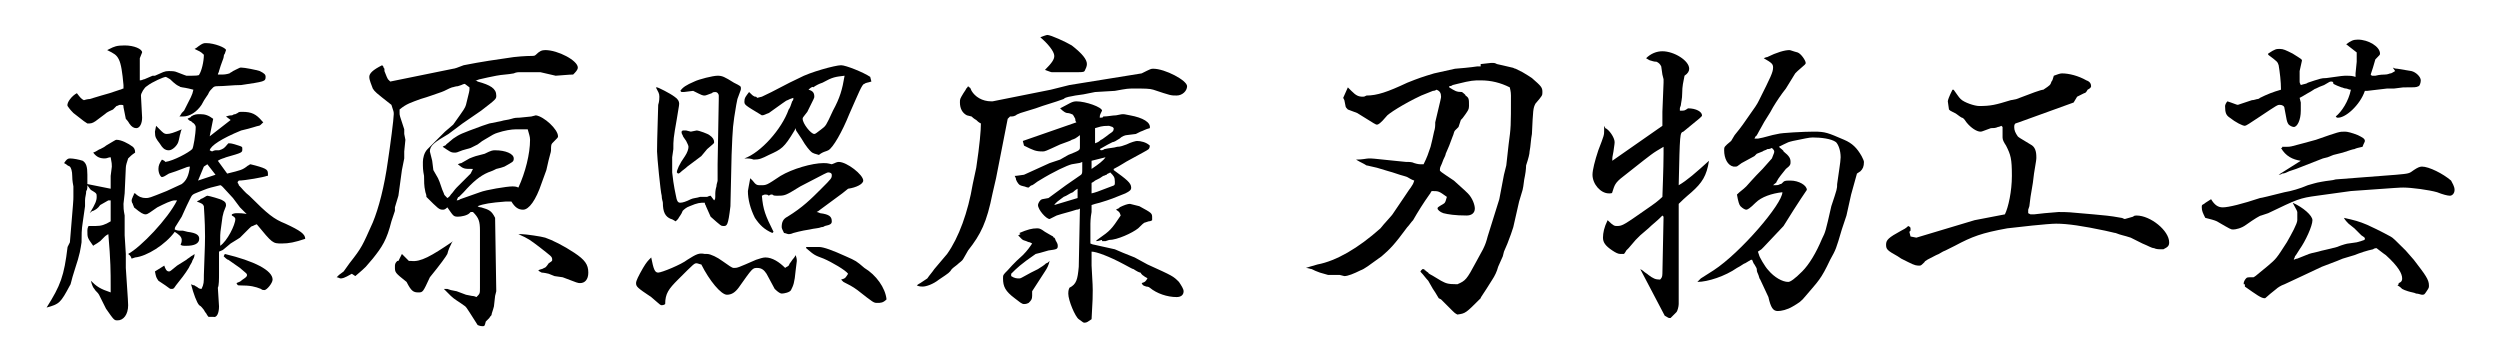
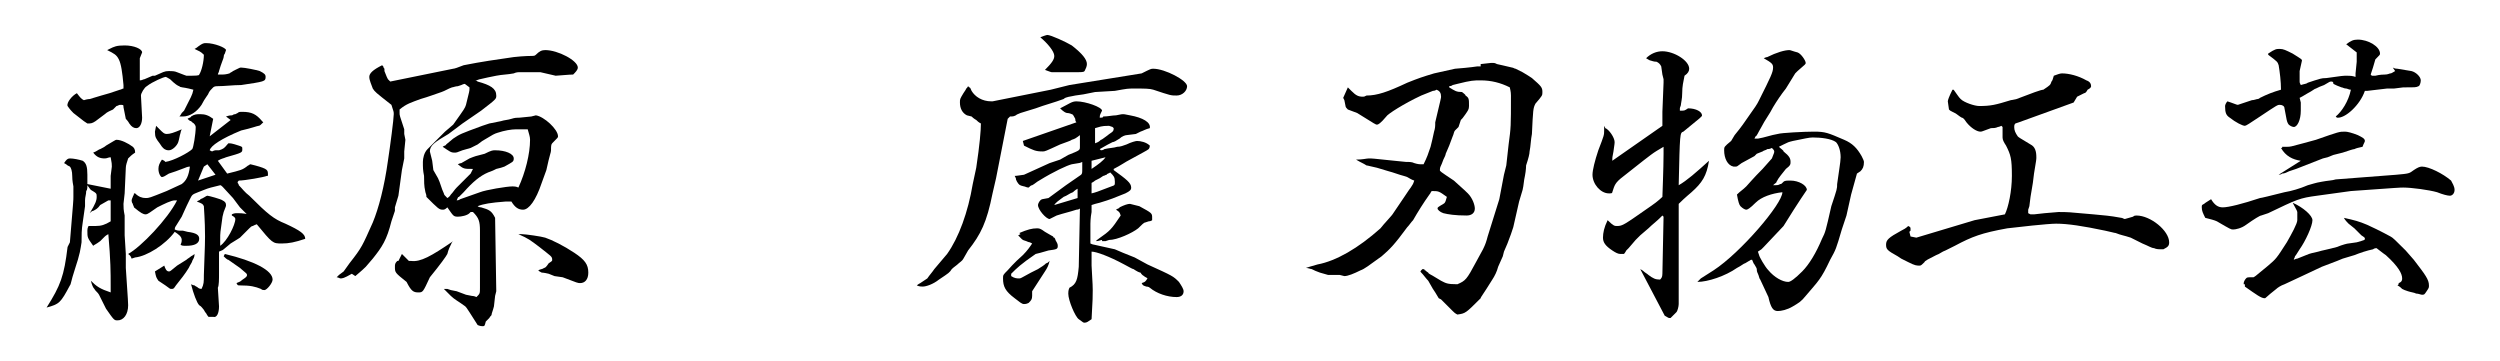
<svg xmlns="http://www.w3.org/2000/svg" version="1.1" id="レイヤー_1" x="0px" y="0px" viewBox="0 0 214.6 31" style="enable-background:new 0 0 214.6 31;" xml:space="preserve">
  <g>
    <path d="M7.1,19.1c-0.1,0.6-0.1,1.1-0.1,1.7c-0.1,0.6-0.1,0.9-0.6,2.4c-0.3,0.9-0.3,1.2-0.4,1.3c-0.8,1.5-0.9,1.6-2,1.9   c1.2-1.9,1.5-2.7,1.8-5.2L6,20.8c0.3-3.6,0.3-3.6,0.3-3.9c0-0.3,0-0.6,0-0.9c-0.1-0.5-0.1-0.8-0.1-0.9c0-0.4-0.1-0.7-0.2-0.8   l-0.2-0.1c0,0-0.1-0.1-0.3-0.2c0.2-0.3,0.3-0.4,0.5-0.4c0.3,0,0.8,0.1,1.1,0.2C7.4,14,7.5,14.3,7.5,15v0.8l2,0.4l0-0.4l0-0.7   c0.1-0.8,0.1-0.8,0.1-0.8c0-0.2,0-0.3-0.1-0.8c-0.2,0-0.3,0.1-0.5,0.1c-0.4,0-0.7-0.1-1-0.5c0.3-0.1,0.5-0.3,0.6-0.3   c0.2-0.1,0.4-0.2,0.5-0.3c0.7-0.4,0.8-0.5,0.9-0.5c0.4,0,1,0.3,1.4,0.6c0.1,0.1,0.2,0.2,0.2,0.5c-0.3,0.2-0.4,0.3-0.6,0.5   c-0.1,0.3-0.2,0.6-0.2,0.8l-0.1,2.2l-0.1,0.9c0,0.3,0,0.5,0.1,1l0,0.1c0,0.2,0,0.3,0,0.4l0,1.2l0.1,1.6V23C11,26,11,26,11,26.2   c0,0.8-0.4,1.3-0.9,1.3c-0.3,0-0.3,0-1-1l-0.6-1.2c-0.1-0.2-0.3-0.3-0.4-0.5c-0.1-0.1-0.2-0.3-0.3-0.7c0.5,0.5,0.8,0.7,1.7,1   c0-0.3,0-0.5,0-0.6c0-1.1,0-2.1-0.2-4.4c-0.2,0.1-0.3,0.2-0.3,0.2c-0.1,0.1-0.3,0.3-0.4,0.4c-0.4,0.3-0.5,0.3-0.6,0.4   c-0.5-0.7-0.5-0.7-0.5-1.3c0-0.1,0-0.2,0.1-0.4c0.2,0,0.4,0,0.6,0c0.5,0,0.8-0.1,1.3-0.4v-1.8c-0.1,0-0.1,0-0.2,0l-0.7,0.4   C8.4,17.9,8.2,18,8,18.1c-0.1,0-0.2,0.1-0.3,0.2c0.5-0.8,0.6-1.1,0.6-1.4c0-0.3,0-0.3-0.5-0.6c0,0-0.1-0.1-0.3-0.4   c0,0.2,0,0.4-0.1,0.5c0,0.3-0.1,0.5-0.1,0.8v0.5L7.1,19.1z M6.3,9.7C6.2,9.6,6,9.4,5.8,9.1C5.7,8.8,6.2,8.2,6.6,8   C6.9,8.4,7,8.5,7.2,8.6c0.3-0.1,0.5-0.1,0.5-0.1l1-0.3L9.4,8l0.3-0.1l0.6-0.2c0.1,0,0.2-0.1,0.3-0.1l0-0.3   c-0.1-1.1-0.2-1.8-0.4-2.2c-0.2-0.4-0.4-0.5-1-0.8l0.2-0.1C9.8,4,10,3.9,10.7,3.9c0.8,0,1.5,0.3,1.5,0.6c0,0,0,0-0.2,0.5V5   c0,0.1,0,0.1,0,0.2v0.2v0.8c0,0.1,0,0.4,0,0.7c0.2,0,0.3-0.1,0.4-0.1l0.7-0.3l0.2,0c0.7-0.3,0.8-0.4,1.2-0.4c0.2,0,0.5,0,0.7,0.1   C15.7,6.4,16,6.5,16,6.5c0.8,0,1.1,0,1.1-0.1c0.2-0.3,0.4-1.1,0.4-1.7c-0.3-0.3-0.4-0.3-0.8-0.5V4.2C16.9,4.1,17,4,17,4   c0.4-0.3,0.5-0.3,0.7-0.3c0.7,0,1.7,0.4,1.7,0.6c0,0,0,0-0.1,0.3c0,0-0.1,0.1-0.1,0.3c0,0.1-0.2,0.5-0.4,1.2c0,0.1-0.1,0.2-0.1,0.3   l0.4,0c0.3,0,0.6-0.1,0.6-0.1c0.1-0.1,0.2-0.1,0.3-0.2L20.2,6c0.4-0.2,0.4-0.2,0.5-0.2C21,5.8,22,6,22.3,6.1   c0.4,0.2,0.5,0.3,0.5,0.5c0,0.4-0.1,0.4-2.1,0.7c-0.7,0-1.4,0.1-2.1,0.1c0,0-0.2,0-0.3,0.1C18.1,7.7,18,7.8,17.9,8   c0,0.1-0.3,0.4-0.6,1c-0.4,0.6-1,1-1.6,1h-0.3c0.1-0.1,0.2-0.3,0.2-0.3l0.2-0.2c0.6-1.2,0.7-1.3,0.8-1.8l-0.4-0.1   c-0.4-0.1-0.8-0.1-0.8-0.2c-0.1,0-0.4-0.2-0.8-0.6c-0.2-0.1-0.3-0.2-0.4-0.2c-0.1,0-1.1,0.4-1.6,0.8c-0.2,0.1-0.5,0.6-0.5,0.8   l0.1,1.9c0,0.5-0.2,0.9-0.5,0.9c-0.2,0-0.4-0.1-0.6-0.4c-0.1-0.2-0.3-0.4-0.3-0.4l-0.2-1C10.6,9,10.6,9,10.3,9   C10.2,9,10.1,9.1,10,9.1C9.9,9.2,9.8,9.3,9.7,9.4C9.5,9.5,9.2,9.6,9,9.8l-0.8,0.6c-0.3,0.2-0.4,0.2-0.7,0.2l-0.3-0.2L6.3,9.7z    M11,21.8c1.1-0.6,3.4-3,4.2-4.6H15c-0.3,0-0.9,0.3-1.5,0.6c-0.6,0.4-0.8,0.6-1,0.6c-0.2,0-0.4-0.1-1-0.6c0-0.1-0.1-0.2-0.1-0.3   c-0.1-0.1-0.1-0.3-0.1-0.3c0,0,0-0.1,0.1-0.3c0-0.1,0.1-0.1,0.1-0.3h0.1c0.3,0.3,0.6,0.4,0.9,0.4c0.3,0,0.3,0,1.8-0.6l1.3-0.6   c0.4-0.3,0.6-0.7,0.7-1.5c-0.2,0-0.4,0.1-0.4,0.1l-0.8,0.3c-0.3,0.1-0.6,0.2-0.6,0.2c-0.3,0.2-0.5,0.3-0.6,0.3   c-0.1,0-0.3-0.3-0.3-0.7c0-0.3,0.1-0.5,0.3-0.8l0.2,0.1l0,0l0.1,0.1c0.7-0.1,2-0.8,2.3-1.1c0.1-0.1,0.3-1.3,0.3-1.9   c0-0.1-0.1-0.3-0.3-0.4l-0.1-0.1c-0.1,0-0.2-0.1-0.3-0.2c0.1-0.1,0.3-0.1,0.3-0.2c0.3-0.2,0.5-0.2,0.8-0.2c0.4,0,0.7,0.1,1.1,0.4   L18,11.7l1.8-1.4L19.4,10V10c0.3-0.1,0.4-0.1,0.5-0.1c0.1,0,0.1-0.1,0.3-0.1l0.2-0.1c0.1-0.1,0.2-0.1,0.4-0.1   c0.8,0,1.2,0.2,1.7,0.8l0.1,0.1c-0.2,0.2-0.3,0.3-0.4,0.3c-0.1,0-0.6,0.2-1.5,0.4c-1.7,0.7-2.6,1.3-2.7,1.7l0.2,0.1   c0.2-0.1,0.3-0.1,0.3-0.1l0.3,0c0.3-0.1,0.4-0.1,0.8-0.6c0.2,0,0.3,0,0.9,0.2c0.3,0.1,0.3,0.1,0.3,0.3c0,0.3,0,0.3-1.4,0.7   c-0.2,0.1-0.4,0.1-0.7,0.3l0.8,1.1c1.2-0.3,1.3-0.3,1.8-0.7c0.1,0,0.1-0.1,0.2-0.1l0.4,0.1c1.1,0.3,1.1,0.4,1.1,0.8   c0,0.1,0,0.1-0.1,0.1c-0.2,0.1-1.9,0.4-2.4,0.4c-0.1,0.1-0.1,0.1-0.1,0.2c0,0,0.1,0.1,0.1,0.2c0.3,0.3,0.5,0.6,0.9,0.9   c1.6,1.6,2.1,2,3.1,2.4c1.3,0.6,1.7,0.9,1.7,1.3c-0.9,0.3-1.4,0.4-2,0.4c-0.8,0-0.8,0-2.2-1.7l-1.4-1.4l-0.6-0.8   c-1-1.1-1-1.1-1.1-1.1c0,0,0,0-0.8,0.2c-0.4,0.1-0.8,0.3-1.1,0.4c-0.5,0.2-0.5,0.2-0.7,0.6c-0.4,0.8-0.6,1.3-0.7,1.5   c-0.2,0.3-0.3,0.5-0.5,0.8c0,0-0.1,0.1-0.1,0.3c0.2,0.1,0.4,0.1,0.4,0.1h0.3l0.4,0.1c0.8,0.1,1,0.3,1,0.6c0,0.4-0.4,0.6-1.1,0.6   c-0.3,0-0.4,0-0.5-0.1c0.1-0.2,0.1-0.3,0.1-0.4c0-0.3-0.3-0.5-0.6-0.7c-0.8,1.1-2.4,2.1-3.4,2.2l-0.3,0.1   C11.2,21.9,11.1,21.9,11,21.8L11,21.8z M13.4,10.8c0.1,0.1,0.2,0.2,0.3,0.3c0.3,0.3,0.4,0.4,0.6,0.4c0.3,0,0.6-0.1,1.3-0.4   c-0.1,0.2-0.1,0.3-0.1,0.3c-0.1,0.3-0.1,0.5-0.2,0.8c-0.1,0.3-0.5,0.7-0.8,0.7c-0.1,0-0.3,0-0.5-0.2c-0.1-0.1-0.1-0.1-0.3-0.4   c-0.3-0.4-0.4-0.5-0.4-1L13.4,10.8z M16,22.3c0.1-0.1,0.3-0.2,0.4-0.3c0,0,0.2-0.1,0.3-0.2c0,0.3-0.1,0.4-0.2,0.6   c0,0.1-0.1,0.2-0.2,0.4L16.2,23c-0.3,0.5-0.7,1-1.1,1.5c-0.2,0.3-0.2,0.3-0.4,0.3c-0.1,0-0.1,0-0.5-0.3l-0.6-0.4   c-0.2-0.3-0.2-0.3-0.3-0.8l0.8-0.5c0.1,0.3,0.2,0.5,0.4,0.5c0.1,0,0.1,0,0.7-0.5L16,22.3z M17.9,27.2c-0.1-0.1-0.2-0.3-0.2-0.3   c-0.1-0.1-0.2-0.3-0.2-0.3c-0.1-0.1-0.2-0.3-0.4-0.4c-0.2-0.2-0.5-1-0.7-1.8v0l0,0c0.2,0.1,0.3,0.1,0.3,0.1   c0.1,0.1,0.2,0.1,0.3,0.2c0,0,0.1,0.1,0.3,0.1c0.2-0.4,0.2-0.6,0.2-1.2c0.1-2.8,0.1-2.8,0.1-3.3c0-1.4-0.1-2.4-0.1-2.6   c-0.1-0.2-0.1-0.2-0.6-0.4c0.1-0.1,0.3-0.1,0.3-0.2c0.3-0.1,0.5-0.3,0.6-0.3c0.1,0,1.2,0.3,1.3,0.4c0.2,0.1,0.3,0.2,0.3,0.4   c0,0.1,0,0.1-0.2,0.6l-0.1,0.4c-0.2,1.4-0.2,1.4-0.2,1.9v0.6c0.6-0.4,1.3-1.8,1.3-2.3c0-0.1-0.1-0.2-0.3-0.3v-0.1   c0.2-0.1,0.3-0.1,0.5-0.1c0.9,0,1.4,0.2,1.8,0.8c-0.1,0.1-0.2,0.2-0.3,0.2l-0.2,0.1c-0.1,0-0.2,0.1-0.3,0.2   c-0.5,0.5-0.7,0.7-0.8,0.8c0,0-0.3,0.2-0.8,0.5l-0.6,0.5c-0.1,0.1-0.2,0.1-0.4,0.2v0.3c0,0,0,0.1,0,0.2l0,0.1v0.1c0,0,0,0.2,0,0.4   v0v0.7c0,0.6,0,1.1-0.1,1.3v0c0.1,1.5,0.1,1.5,0.1,1.6c0,0.6-0.2,1-0.5,0.9H17.9z M18.5,15L18.5,15l-0.7-0.9l-0.3,0.2L17,15.5   L18.5,15z M19.3,21.8c2.5,0.6,4.1,1.4,4.1,2.2c0,0.3-0.5,0.9-0.7,0.9c-0.1,0-0.2,0-0.3-0.1c-0.5-0.2-0.9-0.3-1.8-0.3   c-0.2,0-0.2,0-0.3-0.2c0.2-0.1,0.3-0.1,0.4-0.2c0.1-0.1,0.3-0.2,0.4-0.3c0.1-0.1,0.1-0.1,0.1-0.2c0-0.1,0-0.1-0.6-0.6l-1-0.7   c-0.1,0-0.3-0.2-0.4-0.3L19.3,21.8z" />
    <path d="M30.2,23.5c-0.7,0.4-0.8,0.4-1,0.4c0,0-0.2-0.1-0.3-0.1c0.1-0.1,0.2-0.2,0.2-0.2l0.4-0.3l0.5-0.7c1.1-1.4,1.1-1.5,2-3.5   c0.5-1.2,1-3.1,1.3-5.3c0.2-1.3,0.5-3.6,0.5-4c0-0.2,0-0.2-0.2-0.8c-1.4-1.1-1.4-1.1-1.6-1.4c-0.1-0.3-0.3-0.7-0.3-1   c0-0.3,0.3-0.6,1.1-1c0.1,0.1,0.1,0.1,0.1,0.1C32.9,5.8,33,5.9,33,5.9l0,0.2l0.2,0.5l0.1,0.2c0,0,0.1,0.1,0.2,0.2l5.4-1.1   c0.1,0,0.4-0.1,0.9-0.3c1.5-0.3,2.9-0.5,4.3-0.7c0.9-0.1,1.5-0.1,1.6-0.1c0.1,0,0.2,0,0.3-0.1c0.3-0.3,0.5-0.4,0.8-0.4   c1.1,0,2.8,0.9,2.8,1.5c0,0.2-0.2,0.4-0.4,0.6C49,6.4,49,6.4,47.7,6.5l-1.3-0.3l-0.9,0l-1,0c0,0-0.2,0-0.4,0.1   c-0.5,0.1-1,0.1-1.5,0.2c-0.5,0.1-1,0.2-1.4,0.3c-0.1,0-0.2,0.1-0.4,0.1C40.9,6.9,41,7,41,7c1.1,0.3,1.6,0.6,1.6,1.2   c0,0.3,0,0.3-1.3,1.3l-1.6,1.1l-1.2,0.9c-1.2,0.7-1.6,1-1.6,1.5l0.2,0.8l0.1,0.8l0.4,0.7c0.2,0.4,0.3,0.9,0.5,1.3   c0,0.1,0.1,0.2,0.3,0.4c0.2-0.1,0.3-0.3,0.3-0.3c0.2-0.2,0.3-0.4,0.5-0.6l1.2-1.2c0,0,0.1-0.2,0.2-0.4c-0.8,0-0.8,0-1.3-0.4   c0.2-0.1,0.3-0.1,0.3-0.1l0.7-0.4c0.5-0.2,0.5-0.2,1.3-0.4c0.6-0.3,0.7-0.3,0.9-0.3c0.9,0,1.6,0.3,1.6,0.7c0,0.3-0.1,0.3-0.8,0.7   l-0.3,0.1l-0.4,0.1l-0.2,0.1c0,0-0.2,0.1-0.5,0.2c-0.7,0.3-1.3,0.8-2.1,1.7l-0.4,0.4c-0.1,0-0.1,0.1-0.2,0.3c0.2,0,0.3-0.1,0.3-0.1   l1.7-0.6c0.5-0.2,2.3-0.5,2.8-0.5c0.1,0,0.3,0,0.5,0.1c0.6-1.3,1-2.9,1-4.1c0-0.3-0.1-0.5-0.2-0.9h-0.8h-0.2c-0.4,0-1,0.1-1.6,0.3   c-0.3,0.1-0.3,0.1-1.3,0.7L41,12.4l-0.6,0.3l-0.7,0.2c-0.5,0.2-0.5,0.2-0.7,0.2c-0.3,0-0.4-0.1-1-0.5c0.1-0.1,0.3-0.1,0.3-0.2   l0.6-0.5c0.6-0.4,0.6-0.4,2.5-1.1l0.6-0.2l1-0.2c0.3-0.1,0.6-0.1,0.9-0.2c0.3-0.1,0.5-0.1,0.7-0.1l1-0.1l0.4-0.1   c0.7,0.1,1.9,1.2,1.9,1.8c0,0.1,0,0.1-0.5,0.6c-0.1,0.1-0.1,0.3-0.1,0.6c0,0.2-0.1,0.3-0.4,1.7l-0.4,1.1c-0.5,1.5-1.1,2.3-1.6,2.3   c-0.4,0-0.7-0.2-1-0.7l-0.5,0c-1.3,0.1-1.9,0.2-2.4,0.4c0.1,0.1,0.3,0.1,0.3,0.1c0.7,0.2,0.9,0.3,1.2,0.9l0.1,6.3l-0.1,0.4   l-0.1,0.9c-0.1,0.4-0.2,0.6-0.2,0.7c0,0.1-0.1,0.1-0.2,0.3c-0.1,0.1-0.2,0.2-0.3,0.3C41.6,28,41.6,28,41.4,28   c-0.2,0-0.4-0.1-0.4-0.1c0,0,0,0-0.7-1.1c-0.2-0.3-0.3-0.5-0.5-0.6c-0.4-0.3-0.8-0.5-1.1-0.8c-0.1-0.1-0.3-0.3-0.6-0.6h0.1h0.2   l0.3,0.1l0.5,0.1l0.8,0.3l0.5,0.1c0,0,0.2,0,0.4,0.1c0.3-0.3,0.3-0.3,0.3-0.8l0-4.9c0-0.8-0.1-1.1-0.6-1.6c-0.1,0-0.2,0-0.2,0   c0,0-0.1,0.1-0.1,0.1c-0.2,0.2-0.7,0.3-1,0.3c-0.4,0-0.4-0.1-0.9-0.8c-0.2,0.2-0.3,0.2-0.4,0.2c-0.3,0-0.4-0.1-1.4-1.1l0-0.1   c0-0.1-0.1-0.3-0.1-0.4c-0.1-0.4-0.1-0.9-0.1-1.3c-0.1-0.5-0.1-0.7-0.1-1.2c0-0.3,0.1-0.8,0.4-1.1c0.1-0.1,0.1-0.1,1-1l0.5-0.5   l0.7-0.6C39.9,9.3,39.9,9.3,40,9c0.3-1.2,0.3-1.2,0.3-1.4V7.5l-0.4-0.3c-0.1,0-0.3,0.1-0.3,0.1l-0.3,0.1c-0.2,0-0.4,0.1-0.5,0.1   c-0.3,0.1-0.6,0.3-0.9,0.4c-0.6,0.2-1.1,0.4-1.8,0.6c-0.8,0.3-1.2,0.4-1.8,0.9v0.3c0,0.2,0,0.2,0.4,1.4l0,0.4l0.1,0.5l-0.1,1l0,0.6   l-0.2,1l-0.3,2.2l-0.3,1l0,0.3l-0.3,0.9c-0.4,1.6-0.8,2.2-1.6,3.2l-0.6,0.7c-0.4,0.4-0.8,0.7-0.9,0.8L30.2,23.5z M38.8,20.8   c-0.2,0.4-0.3,0.6-0.4,1c-0.1,0.2-0.6,0.9-1.5,2c-0.6,1.3-0.6,1.3-1,1.3c-0.4,0-0.6-0.1-1-0.9c-1-0.8-1-0.8-1-1.3   c0-0.2,0-0.3,0.2-0.5l0.1,0l0.3-0.6l0.6,0.6h0.2c0.8,0.1,1.7-0.4,3.6-1.7L38.8,20.8z M47.1,23.5c-0.4-0.1-0.6-0.1-0.6-0.1   c-0.2-0.1-0.2-0.1-0.3-0.2c0.2-0.1,0.4-0.1,0.5-0.2c0.1,0,0.2-0.1,0.4-0.4c0.3-0.2,0.3-0.2,0.3-0.3c0-0.3-0.1-0.3-1.1-1.1   c-0.8-0.6-0.9-0.7-1.8-1.1c0.2,0,0.3,0,0.3,0c0.3,0,1.7,0.2,2,0.3c0.6,0.2,1.6,0.7,2.5,1.3c0.9,0.6,1.2,1,1.2,1.7   c0,0.6-0.3,0.9-0.7,0.9c-0.2,0-0.2,0-1.5-0.5l-0.7-0.1L47.1,23.5z" />
-     <path d="M68.3,23.2c-0.1,1.1-0.2,1.3-0.4,1.7c-0.1,0.2-0.6,0.3-0.8,0.3c-0.1,0-0.3-0.1-0.6-0.4c-0.1-0.2-0.1-0.2-0.7-1.3   c-0.2-0.3-0.4-0.5-0.8-0.5c-0.4,0-0.4,0-1.6,1.7c-0.3,0.4-0.6,0.6-1,0.6c-0.5,0-1.5-1.2-2.2-2.6c-0.1,0-0.3-0.1-0.4-0.1   c-0.2,0-0.2,0-1.6,1.4c-0.8,0.8-1.1,1.2-1.1,2.1c-0.1,0.1-0.3,0.1-0.3,0.1c-0.1,0-0.1,0-0.9-0.7c-1.2-0.8-1.3-0.9-1.3-1.2   c0-0.2,0.2-0.6,0.6-1.3c0.3-0.5,0.4-0.6,0.7-0.9c0.2,1,0.3,1.3,0.6,1.3c0.3,0,2-0.7,2.5-1.1c0.8-0.5,1-0.6,1.5-0.5c0,0,0.1,0,0.2,0   h0c0.3,0,0.9,0.3,1.3,0.6c0.6,0.4,0.8,0.6,1,0.6c0.3,0,0.3,0,1.9-0.7c0.3-0.1,0.6-0.2,0.8-0.2c0.6,0,1.2,0.4,1.7,0.9   c0.1-0.1,0.2-0.1,0.3-0.2l0.1-0.2c0.1-0.1,0.2-0.3,0.3-0.4c0,0,0.1-0.1,0.2-0.3c0.1,0.3,0.1,0.4,0.1,0.5L68.3,23.2z M60.6,17.7   c0-0.1-0.1-0.1-0.1-0.3c-0.4,0-0.6,0-1.3,0.3c-0.3,0.1-0.5,0.3-0.6,0.4c-0.1,0.3-0.3,0.5-0.4,0.7c0,0-0.1,0.1-0.2,0.2   c-0.2-0.1-0.3-0.2-0.4-0.2c-0.5-0.2-0.7-0.6-0.7-1.4c0-0.1-0.1-0.3-0.1-0.6c-0.1-0.3-0.4-3.4-0.4-3.8c0-1.1,0.1-3.6,0.1-4   c0.1-0.3,0.1-0.6,0.1-0.7c0-0.3-0.1-0.4-0.3-0.8h0.1c0.1,0,1.1,0.5,1.5,0.8c0.3,0.2,0.4,0.4,0.4,0.6c0,0.2-0.1,0.6-0.2,1.3   c-0.3,1.7-0.3,1.8-0.3,2.6l-0.1,0.7v1v0.3l0.1,0.8l0.1,0.6l0.1,0.5c0.1,0.6,0.2,0.7,0.4,0.7c0.2,0,0.5-0.1,0.9-0.3   c0.2-0.1,0.5-0.1,0.8-0.2l0.6,0c0,0,0.2-0.1,0.3-0.1l0.3,0.4c0.1-0.1,0.1-0.2,0.1-0.3l0-0.3c0,0,0-0.3,0.1-0.6   c0-0.2,0.1-0.4,0.1-0.5v-1.4l0.1-5.6V8.2c0-0.1-0.1-0.3-0.3-0.3c-0.1,0-0.2,0-0.3,0.1c-0.3,0.1-0.5,0.2-0.6,0.2c-0.2,0-0.2,0-1-0.4   l-0.8,0.1c0,0-0.1,0-0.2,0l-0.1-0.1c0.2-0.3,0.5-0.5,1.2-0.8c0.4-0.2,1.6-0.5,2-0.5c0.4,0,0.6,0.1,1.4,0.6c0.6,0.3,0.6,0.3,0.6,0.5   c0,0.1,0,0.1-0.3,0.9L63.2,9c-0.3,1.8-0.3,1.8-0.4,4.3l-0.1,4.4c-0.2,1.7-0.3,1.7-0.6,1.7c-0.2,0-0.2,0-1.1-0.8L60.6,17.7z    M58.1,14.8C58.1,14.8,58.1,14.8,58.1,14.8c0-0.2,0.2-0.7,0.7-1.4c0.2-0.3,0.3-0.6,0.3-0.8c0-0.1-0.1-0.3-0.2-0.5   c-0.2-0.3-0.3-0.4-0.3-0.5c0,0-0.1-0.1-0.1-0.3l0.1-0.1l0.3,0l0.4,0.1l0.5-0.1h0c0.2,0,1,0.3,1.1,0.4c0.3,0.2,0.4,0.4,0.4,0.6   c0,0.1,0,0.1-0.6,0.6l-0.5,0.6L59,14.3c-0.2,0.2-0.4,0.3-0.6,0.5c0,0-0.1,0.1-0.2,0.1L58.1,14.8z M63.9,13.6   c1.4-0.5,3.2-2.5,3.8-4.2c0.1-0.1,0.2-0.4,0.3-0.7c0.1-0.1,0.1-0.2,0.1-0.2c0,0,0-0.1,0-0.1c-0.3,0.1-0.3,0.1-0.5,0.2   c-0.1,0-0.6,0.4-1.6,1.1c-0.3,0.1-0.4,0.2-0.6,0.2h0c-1.5-0.9-1.5-0.9-1.5-1.2c0-0.3,0.1-0.4,0.4-0.8c0.3,0.3,0.3,0.3,0.5,0.4h0.1   l0.1,0.1l0.4-0.1c1.1-0.5,2.1-1.1,3.2-1.6c0.9-0.5,3.1-1.1,3.6-1.1c0.4,0,1.9,0.6,2.5,1l0.1,0.4c-0.3,0.1-0.5,0.1-0.6,0.2   C74,7.2,73.7,8,72.9,9.8c-0.6,1.5-1.4,2.9-1.8,3.1c-0.2,0.1-0.3,0.1-0.5,0.2c0,0-0.2,0.1-0.3,0.2c-0.3-0.1-0.5-0.1-0.7-0.3   c-0.1-0.1-0.4-0.4-0.8-1.1l-0.4-0.6c0,0-0.1-0.1-0.1-0.3L68.3,11l-0.1,0.2c-0.9,1.5-1.1,1.6-2.2,2.1c-0.6,0.3-0.8,0.4-1.3,0.4   C64.4,13.6,64.3,13.6,63.9,13.6L63.9,13.6z M66.3,20c-0.7-0.3-1.1-0.7-1.5-1.3c-0.4-0.8-0.6-1.6-0.6-2.3c0-0.1,0.1-0.5,0.2-1.1   l0.2,0.2c0.3,0.4,0.4,0.4,0.7,0.4c0.5,0,0.5,0,1.7-0.8c1-0.6,2.7-1.1,3.7-1.1c0.2,0,0.3,0,0.7,0.1c0.3-0.1,0.4-0.2,0.6-0.2   c0.7,0,2.1,1.1,2.1,1.6c0,0.3-0.6,0.6-1.3,0.7l-0.5,0.4l-1.9,1.4c0,0-0.1,0.1-0.3,0.2c0.1,0,0.3,0.1,0.3,0.1c0.8,0.1,1,0.3,1,0.7   c0,0.2-0.1,0.3-0.6,0.4c0,0-0.1,0.1-0.3,0.1c-0.2,0.1-0.6,0.1-1,0.2c-0.7,0.1-1.4,0.3-1.4,0.3c-0.2,0.1-0.4,0.1-0.4,0.1   c-0.1,0-0.3-0.1-0.4-0.1c-0.1-0.2-0.2-0.4-0.2-0.5c0-0.4,0.1-0.7,0.5-0.9c1.3-0.8,2-1.5,2.9-2.4c0.9-0.9,0.9-0.9,0.9-1.2   c0-0.1-0.1-0.2-0.3-0.2c-0.1,0-0.1,0-2.4,1.2c-1.3,0.8-1.3,0.8-2,0.8c-0.2,0-0.3,0-0.4-0.1l-0.1,0c0,0-0.1,0-0.2,0.1   c-0.1-0.1-0.2-0.1-0.3-0.1c-0.1,0-0.1,0-0.3,0.1c0.1,1.2,0.3,1.7,1,3.1L66.3,20z M69.4,7.7c0.4,0.1,0.5,0.3,0.5,0.6   c0,0.1,0,0.1-0.6,1.3c-0.4,0.5-0.4,0.5-0.4,0.6c0,0.4,0.7,1.3,1,1.3c0.1,0,0.2-0.1,0.6-0.4c0.4-0.3,0.4-0.3,1-1.6   c0.6-1.1,0.8-1.8,1-3c-0.8,0.1-1,0.1-1.9,0.6c-0.3,0.1-0.5,0.2-0.8,0.4C69.8,7.4,69.6,7.5,69.4,7.7L69.4,7.7z M69.2,21.2   c0.3,0,0.4,0,0.6,0c0.1,0,0.3,0,0.4,0h0.1c0.4,0,1.2,0.3,2.3,0.8c0.9,0.4,0.9,0.4,1.6,1c1,0.6,1.8,1.7,1.9,2.7   C75.8,26,75.6,26,75.3,26c-0.3,0-0.3,0-1.7-1.1c-0.4-0.3-0.8-0.5-1.2-0.7L72.2,24c0.4-0.1,0.4-0.2,0.6-0.5c-0.2-0.3-1.4-1-2.1-1.3   c-0.8-0.3-0.8-0.3-1.5-0.9V21.2z" />
    <path d="M82.7,22.2c-0.1,0.2-0.3,0.3-0.4,0.4c-0.2,0.2-0.4,0.3-0.6,0.5c-0.2,0.3-0.2,0.3-1.1,0.9c-0.5,0.4-1.1,0.6-1.4,0.6   c-0.1,0-0.3,0-0.5-0.1c0.1-0.1,0.3-0.2,0.3-0.2c0.3-0.2,0.6-0.4,0.6-0.4c0.2-0.3,0.4-0.5,0.6-0.8l1.1-1.3c1-1.4,1.8-3.6,2.2-6   l0.3-1.4c0.3-2,0.4-3.2,0.4-3.8c-0.2-0.1-0.3-0.2-0.4-0.3c0,0-0.2-0.1-0.4-0.3L83,9.9c-0.4-0.2-0.6-0.6-0.6-1.1   c0-0.3,0-0.3,0.3-0.8l0.2-0.3c0-0.1,0.1-0.1,0.2-0.3c0.1,0.1,0.1,0.1,0.1,0.1c0.1,0,0.1,0.1,0.2,0.3c0.3,0.5,0.9,0.9,1.7,0.9h0.1   l5-1l1.6-0.4l6.2-1c0.8-0.4,0.8-0.4,1-0.4c1,0,2.9,1,2.9,1.5c0,0.4-0.4,0.8-0.9,0.8c-0.5,0-0.5,0-2-0.5c-0.3-0.1-0.8-0.1-1.6-0.1   c-0.6,0-0.6,0-1.7,0.2L94,7.9l-1,0.2l-0.7,0.1c-0.4,0.1-0.8,0.1-1,0.3c-0.8,0.3-1.6,0.5-2.4,0.8l-1.3,0.4c-0.2,0.1-0.3,0.1-0.4,0.2   C87,10,86.9,10,86.8,10h-0.1l-0.2,0.2l-1,5.1l-0.3,1.3c-0.5,2.5-1,3.5-2.1,4.9L82.7,22.2z M88.3,26c-0.2,0.1-0.3,0.1-0.4,0.1   c-0.2,0-0.4-0.2-0.8-0.5c-0.8-0.6-1-1-1-1.7c0-0.3,0-0.3,0.4-0.7c0.1-0.1,0.5-0.6,1.3-1.3c0.4-0.4,0.6-0.7,0.8-1l-0.2-0.1   c-0.1,0-0.3-0.1-0.3-0.1c-0.4-0.1-0.4-0.2-0.7-0.5l0.2-0.1l-0.1-0.1c0.7-0.3,1.1-0.4,1.5-0.4c0.2,0,0.3,0,0.7,0.3   c0.5,0.3,0.7,0.4,0.7,0.4c0,0.1,0.1,0.1,0.1,0.1c0,0,0.1,0.1,0.1,0.2c0.1,0.2,0.2,0.3,0.2,0.5c0,0.3-0.1,0.3-0.8,0.4l-0.7,0.2   l-0.4,0.1c-1.3,0.9-1.6,1.2-2.1,1.7v0.2c0.3,0.2,0.5,0.2,0.7,0.2c0.1,0,0.1,0,1-0.5l0.6-0.3c0.3-0.2,0.5-0.3,0.7-0.5   c0.1,0,0.2-0.1,0.3-0.2c-0.1,0.4-0.2,0.6-0.4,0.9c-0.4,0.6-0.7,1.1-1.1,1.7l0,0.4C88.6,25.7,88.5,25.8,88.3,26L88.3,26z M86.9,15.1   h0.2c0.1,0,0.1,0,0.8-0.1l2.2-1l0.9-0.3l0.7-0.4c1-0.4,1-0.4,1-0.7c0-0.1,0-0.2,0-0.3c0-0.2,0-0.4,0-0.7c-0.4,0.3-0.4,0.3-0.7,0.4   c-0.1,0.1-0.5,0.2-1,0.4C89.7,13,89.7,13,89.5,13c-0.6,0-0.8-0.1-1.6-0.5l-0.1-0.4l4.6-1.6c-0.1-0.1-0.1-0.2-0.1-0.3   c-0.1-0.2-0.2-0.4-0.3-0.4c0,0-0.2-0.1-0.4-0.1c-0.1,0-0.3-0.1-0.6-0.4c0.8-0.4,1-0.6,1.4-0.6c0.8,0,2.2,0.5,2.2,0.8   c0,0,0,0-0.1,0.2c-0.1,0.2-0.1,0.3-0.1,0.4c0.2,0,0.3,0,0.3-0.1c0.4,0,0.8-0.1,1.1-0.1c0.5-0.1,0.5-0.1,0.6-0.1   c0.1,0,0.1,0,0.6,0.1c1.1,0.2,1.8,0.6,1.7,1.1c-0.4,0.1-0.5,0.2-0.8,0.3c-0.2,0.1-0.4,0.2-0.4,0.2l-0.8,0.1c-0.1,0-0.4,0.1-0.6,0.3   c-0.3,0.2-0.5,0.3-0.6,0.3c-0.2,0.1-0.6,0.3-1.1,0.6l0.1,0.1c0.2,0,0.3-0.1,0.3-0.1c0.4-0.1,0.8-0.1,1.1-0.2c0.3,0,0.5-0.1,0.8-0.2   c0.4-0.2,0.8-0.3,0.9-0.3c0.3,0,0.8,0.1,1.1,0.4c0,0.2-0.1,0.3-0.1,0.3c-0.1,0.1-0.7,0.4-1.6,0.9c-0.4,0.2-0.8,0.5-1.4,0.8v0.1   c1.1,0.8,1.5,1.1,1.5,1.5c0,0.2-0.1,0.3-0.5,0.5c-1,0.4-1.2,0.5-2.2,0.8c-0.4,0.1-0.4,0.1-0.7,0.2l0,0.6c-0.1,0.5-0.1,1-0.1,1v0.4   c0,0.3,0,0.7,0,1.3c0.2,0.1,0.3,0.1,0.3,0.1l1.8,0.4l0.7,0.3l1,0.4l1.1,0.6c2.2,1,2.2,1,2.7,1.5c0.2,0.3,0.4,0.6,0.4,0.8   c0,0.3-0.2,0.5-0.6,0.5c-0.8,0-1.7-0.3-2.3-0.8c-0.1-0.1-0.3-0.1-0.3-0.1c-0.3-0.1-0.3-0.1-0.4-0.3c0.3-0.1,0.3-0.1,0.5-0.4   c-0.1-0.1-0.2-0.1-0.3-0.2c-0.2-0.1-0.3-0.3-0.3-0.3c-0.1,0-0.3-0.1-0.6-0.3c-0.1,0-0.4-0.2-0.8-0.4c-1.3-0.7-2.4-1.1-2.8-1.1   c0,0.3,0,0.4,0,0.5l0,0.7c0.1,1.8,0.1,1.8,0.1,2.1c0,0.5,0,0.8-0.1,2.5c-0.3,0.2-0.4,0.3-0.6,0.3c-0.1,0-0.1,0-0.5-0.3   c-0.3-0.2-0.9-1.6-0.9-2.2c0-0.1,0-0.3,0.1-0.5c0.6-0.3,0.7-0.7,0.8-1.8l0.1-5c-0.1,0.1-0.3,0.1-0.3,0.1c-0.6,0.2-1.1,0.3-1.7,0.5   l-0.6,0.3c-0.3,0-1-0.8-1-1.2c0-0.1,0.1-0.3,0.2-0.4c0.1-0.1,0.1-0.1,0.7-0.2l1.5-1.1l1.3-0.9c0.1-0.1,0.1-0.2,0.1-0.5   c0-0.3,0-0.3,0-0.6c-0.2,0.1-0.3,0.1-0.3,0.1l-0.6,0.1c-0.4,0.1-1.5,0.6-2.8,1.4c-0.2,0.1-0.4,0.3-0.6,0.4c-0.1,0-0.2,0.1-0.3,0.2   c-0.2,0-0.3-0.1-0.4-0.1c-0.4-0.1-0.4-0.1-0.6-0.4c-0.1-0.2-0.1-0.2-0.1-0.3l-0.1-0.2L86.9,15.1z M89.3,3.2C89.8,3,89.9,3,89.9,3   c0.3,0,1.6,0.6,2.1,0.9c0.9,0.7,1.3,1.2,1.3,1.6c0,0.2-0.1,0.4-0.2,0.6C93,6.2,93,6.2,91.8,6.2h-1.5c-0.1,0-0.3-0.1-0.6-0.2   c0.6-0.6,0.8-0.9,0.8-1.2C90.5,4.4,89.9,3.7,89.3,3.2L89.3,3.2z M92.5,17l0-0.8c-0.2,0.1-0.4,0.3-0.4,0.3c-0.3,0.1-0.5,0.3-0.8,0.4   c-0.4,0.3-0.7,0.5-0.8,0.7L92.5,17z M93.7,16.6c0.4-0.1,0.4-0.1,1.7-0.6c0.3-0.1,0.3-0.1,0.3-0.4c0-0.4-0.1-0.5-0.4-0.8   c-0.1,0.1-0.3,0.1-0.3,0.2c-0.1,0-0.2,0.1-0.3,0.1l-0.3,0.2L94,15.5c0,0-0.1,0.1-0.3,0.2V16.6z M93.7,14.5c0.6-0.4,1-0.7,1.2-1   l-1.2,0.3v0.6V14.5z M94,12.3c0.3-0.1,0.4-0.2,0.5-0.3c0.1,0,0.3-0.2,0.6-0.4c0.1-0.1,0.3-0.2,0.4-0.3c0.1-0.1,0.1-0.2,0.1-0.3   l-0.1-0.1l-0.3-0.1c-0.7,0-0.8,0.1-1.2,0.2L94,12.3z M94.6,20.6c-0.1,0-0.3,0.1-0.5,0.1c0-0.1,0.1-0.1,0.2-0.2c1-0.7,1.1-0.8,1.9-2   c-0.1-0.3-0.1-0.3-0.4-0.5c0.1-0.1,0.3-0.1,0.3-0.2c0.4-0.2,0.7-0.3,0.9-0.3c0,0,0,0,0.8,0.2c1.1,0.6,1.1,0.6,1.1,1v0.2   c-0.1,0.1-0.3,0.1-0.3,0.1l-0.3,0.1c-0.1,0-0.3,0.2-0.6,0.5c-0.5,0.4-1.8,1-2.5,1l-0.3,0.1H94.6z" />
    <path d="M113.3,23.4c-0.3-0.1-0.5-0.2-0.7-0.3c-0.1,0-0.3-0.1-0.5-0.1c0.3-0.1,0.3-0.1,1-0.3c1.6-0.3,3.5-1.4,5.4-3.1   c0.3-0.4,1-1.1,1.1-1.3c0.9-1.3,1.4-2.1,1.5-2.2c0.2-0.3,0.2-0.3,0.3-0.6c-0.3-0.1-0.4-0.2-0.6-0.3l-0.3-0.1   c-0.4-0.1-0.9-0.3-1.3-0.4l-1-0.3c-0.5-0.1-0.8-0.2-0.9-0.2c-0.3-0.2-0.4-0.2-0.9-0.5c0.6,0,0.9-0.1,1.1-0.1c0.3,0,0.3,0,2.2,0.2   l1,0.1c0.3,0,0.5,0,0.7,0.1c0.3,0.1,0.5,0.1,0.5,0.1c0.1,0,0.1,0,0.3,0c0.3-0.6,0.4-0.9,0.6-1.5c0.1-0.4,0.2-0.8,0.3-1.3   c0.1-0.3,0.1-0.5,0.1-0.8c0.5-2.1,0.5-2.1,0.5-2.2c0-0.3-0.1-0.5-0.4-0.6c-0.1,0.1-0.3,0.1-0.3,0.1l-1,0.4c-1.5,0.7-2.9,1.6-3,1.8   c-0.5,0.6-0.7,0.7-0.8,0.7c-0.1,0-0.1,0-1.7-1l-0.8-0.3c-0.1-0.1-0.2-0.2-0.2-0.3l-0.1-0.5l-0.1-0.2l0.4-0.9   c0.1,0.1,0.2,0.2,0.3,0.3c0.4,0.4,0.6,0.5,1,0.5c0.1,0,0.1,0,0.3-0.1c0.9,0,1.8-0.3,3.5-1.1c1-0.4,1.3-0.5,2.3-0.8l1.8-0.4   c1.3-0.1,1.9-0.2,1.9-0.2c0.1,0,0.1,0,0.3,0V5.5l0.9-0.1l0,0c0.3,0,0.3,0,0.5,0.1c0.4,0.1,0.5,0.1,1.3,0.3c0.1,0,0.2,0.1,0.3,0.1   l0.6,0.3c0.5,0.3,0.5,0.3,0.8,0.5c0.8,0.7,0.9,0.8,0.9,1.2c0,0.3,0,0.3-0.6,1c-0.2,0.4-0.2,0.5-0.3,2.6c-0.1,0.5-0.1,1-0.2,1.5   c0,0.2-0.1,0.6-0.3,1.2c0,0,0,0.4-0.1,0.9c-0.1,0.4-0.1,0.8-0.2,1.2l-0.3,1l-0.5,2.2l-0.2,0.6l-0.3,0.8l-0.3,0.7l-0.1,0.4l-0.4,0.9   c-0.1,0.4-0.3,0.8-0.5,1.1c-0.8,1.3-1,1.5-1,1.6c-1.3,1.3-1.3,1.3-2,1.4c-0.2-0.1-0.3-0.2-0.4-0.3l-0.4-0.4l-0.6-0.6l-0.2-0.1   l-0.3-0.5l-0.2-0.3l-0.4-0.7c-0.2-0.2-0.4-0.5-0.6-0.7c-0.1-0.1-0.1-0.1,0.1-0.3c0.1,0,0.2,0,0.2,0.1c0.1,0,0.1,0.1,0.3,0.2   c0,0.1,0.3,0.2,0.6,0.4c0.2,0.1,0.3,0.2,0.5,0.3c0.4,0.2,0.5,0.3,1.4,0.3c0.7-0.3,0.8-0.4,1.6-1.9c0.2-0.4,0.4-0.7,0.6-1.1   c0.2-0.4,0.3-0.7,0.4-1.1l0.5-1.6l0.5-1.6l0.4-2.1l0.2-0.8l0.2-1.8c0.2-1.5,0.2-1.5,0.2-4.2c0-0.1,0-0.3-0.1-0.7   c-0.8-0.4-1.6-0.6-2.5-0.6c-0.6,0-0.8,0-2,0.3l-0.4,0.1c0,0-0.1,0.1-0.3,0.1v0.1c0.5,0.3,0.6,0.4,1.1,0.4c0.1,0.1,0.3,0.2,0.3,0.3   c0.3,0.2,0.3,0.3,0.3,0.9c0,0.3-0.1,0.4-0.3,0.7c-0.2,0.3-0.3,0.4-0.4,0.5l-0.2,0.6l-0.3,0.3c-0.1,0.1-0.1,0.3-0.2,0.5   c-0.1,0.3-0.2,0.5-0.3,0.8c-0.1,0.2-0.2,0.5-0.3,0.7c0,0.1-0.1,0.3-0.2,0.5c-0.1,0.3-0.2,0.5-0.2,0.5c-0.1,0.2-0.1,0.3-0.1,0.4   c0,0.1,0,0.1,1.2,0.9c1,0.9,1,0.9,1.2,1.1c0.4,0.4,0.6,1,0.6,1.3c0,0.4-0.3,0.6-0.7,0.6c-1,0-1.6-0.1-2-0.2   c-0.3-0.1-0.5-0.3-0.5-0.4c0-0.1,0-0.1,0.5-0.4c0.2-0.1,0.2-0.3,0.3-0.6c-0.7-0.5-0.7-0.5-1.3-0.5c-0.1,0.1-0.1,0.2-0.2,0.3   c-0.5,0.7-1,1.5-1.4,2.2c-0.2,0.2-0.3,0.4-0.5,0.6c-1.1,1.5-1.5,1.9-2.2,2.5c-1.1,0.8-1.5,1.1-1.8,1.2c-0.6,0.3-1.1,0.5-1.4,0.5   c0,0,0,0-0.4-0.1l-0.5,0l-0.5,0L113.3,23.4z" />
    <path d="M139.6,21.5c0,0-0.1,0.2-0.2,0.3c-0.1,0-0.3,0-0.3,0c-0.2,0-0.4-0.1-0.7-0.3c-0.6-0.4-0.8-0.7-0.8-1.1   c0-0.4,0.1-0.9,0.4-1.5c0.5,0.5,0.6,0.5,0.8,0.5c0.5,0,0.6-0.1,2.9-1.7c0.6-0.4,1-0.8,1-0.8c0-0.1,0.1-2.5,0.1-3.7   c0-0.1,0-0.3,0-0.6c-0.5,0.3-0.7,0.4-1.1,0.7c0,0-0.8,0.6-2.3,1.8c-0.8,0.6-0.8,0.8-1,1.4c0,0.1-0.1,0.1-0.3,0.1   c-0.7,0-1.4-0.8-1.4-1.6c0-0.4,0.2-1.2,0.5-2.1c0.5-1.3,0.5-1.3,0.5-1.7v-0.4l0.1,0.2c0.3,0.1,0.8,0.8,0.8,1.2c0,0.1,0,0.1-0.1,0.8   c-0.1,0.5-0.1,0.5-0.1,0.8l4.3-3v-0.6V9.6l0.1-2.5c0,0,0-0.1,0-0.3l-0.1-0.4l-0.1-0.7c-0.1-0.2-0.2-0.3-0.4-0.4   c-0.1,0-0.2,0-0.5-0.1c-0.1,0-0.2-0.1-0.4-0.2c0.4-0.4,0.9-0.6,1.4-0.6c1,0,2.3,0.8,2.3,1.5c0,0.2-0.1,0.4-0.4,0.6   c-0.1,0.5-0.2,0.9-0.2,1.5c0,0.5-0.1,0.8-0.1,0.9c0,0.2-0.1,0.3-0.1,0.4c0,0.1,0,0.1,0,0.2h0.1c0.3,0,0.3,0,0.6-0.2   c0.7,0,1.2,0.3,1.2,0.6c0,0.1,0,0.1-1.6,1.4c-0.3,0.1-0.3,0.1-0.4,4.6c0.7-0.4,1.5-1.1,2.6-2.1c-0.2,1.3-0.6,1.9-1.5,2.7   c-0.1,0.1-0.5,0.4-1.1,1v2.9l0,5.7c0,0.2-0.1,0.6-0.2,0.7l-0.5,0.5h-0.1c-0.1,0-0.2-0.1-0.4-0.2l-2.1-4c0.2,0.1,0.3,0.2,0.3,0.2   c0.1,0.1,0.3,0.2,0.4,0.3c0.4,0.3,0.6,0.4,1,0.4c0.1-0.1,0.2-0.2,0.2-0.5l0.1-4.9l-0.1-0.1l-0.2,0.2c-0.3,0.3-0.7,0.6-1,0.9   l-0.7,0.6l-0.4,0.4l-0.6,0.7L139.6,21.5z M146,23.9l1.1-0.7c2.3-1.5,5.9-5.7,5.9-6.7c-0.9,0.1-1.8,0.4-2.3,0.9   c-0.5,0.5-0.7,0.6-0.8,0.6c-0.1,0-0.3-0.1-0.5-0.3c-0.1-0.1-0.2-0.4-0.3-1c0.3-0.3,0.5-0.4,0.8-0.7c0.1-0.1,0.6-0.7,1.4-1.5   l0.8-0.9c0.2-0.5,0.2-0.5,0.2-0.6c0-0.1-0.1-0.2-0.2-0.3c-0.2,0.1-0.3,0.1-0.4,0.1c-0.1,0.1-0.3,0.1-0.4,0.2l-0.5,0.2l-0.2,0.2   l-1.1,0.6c-0.4,0.3-0.4,0.3-0.5,0.3c0,0-0.1,0-0.2,0c-0.5-0.1-0.8-0.7-0.8-1.4c0-0.3,0-0.3,0.6-0.8l0.3-0.5l0.4-0.5l0.3-0.4   c1.2-1.7,1.2-1.7,1.4-2.1c1-2,1.2-2.4,1.2-2.8c0-0.3-0.1-0.4-0.8-0.8c0.2-0.1,0.3-0.1,0.3-0.1c0.8-0.4,1.5-0.6,1.9-0.6   c0.1,0,0.3,0.1,0.7,0.2c0.3,0.1,0.7,0.7,0.7,0.9c0,0.1,0,0.1-0.7,0.7c-0.1,0.1-0.1,0.1-0.2,0.2l-0.8,1.3c-0.4,0.5-0.8,1.1-1.1,1.6   c-0.3,0.6-0.7,1.1-1,1.7c-0.3,0.5-0.4,0.8-0.5,0.8l-0.1,0.2l0.3,0c0.6-0.1,1.1-0.3,1.7-0.4c0.3-0.1,2.3-0.2,3.1-0.2   c1,0,1.2,0.1,2.6,0.7c0.7,0.3,1.1,0.7,1.5,1.4c0.1,0.2,0.2,0.4,0.2,0.5c0,0.4-0.1,0.6-0.3,0.8l-0.3,0.2l-0.5,1.8l-0.4,1.8l-0.4,1.2   c-0.5,1.7-0.5,1.7-1,2.6c-0.8,1.7-1,1.8-2.1,3.1c-0.4,0.5-0.6,0.6-1.1,0.9c-0.5,0.3-1,0.4-1.3,0.4c-0.4,0-0.6-0.3-0.8-1.2l-0.7-1.5   c-0.1-0.1-0.1-0.3-0.2-0.5c-0.1-0.2-0.1-0.3-0.1-0.4c0-0.1-0.1-0.2-0.2-0.4c-0.1-0.1-0.1-0.2-0.2-0.4l-0.1,0l-0.5,0.3   c-0.1,0-0.3,0.2-0.7,0.4c-1,0.7-2.5,1.2-3.4,1.2L146,23.9z M151,21.9L151,21.9c0,0.1,0.5,1,0.8,1.3c0.5,0.6,1.2,1,1.7,1   c0.2,0,0.6-0.3,1.2-0.9c0.6-0.6,1.2-1.6,1.7-2.8c0.3-0.6,0.3-0.6,0.8-2.8c0.5-1.5,0.5-1.5,0.5-1.9c0.1-0.8,0.3-1.9,0.3-2.3   c0-0.6-0.2-1.1-0.4-1.3c-0.4-0.3-1.3-0.4-2-0.4c-0.3,0-0.7,0.1-1.7,0.3c-0.4,0.1-0.4,0.1-0.8,0.3c-0.2,0.1-0.2,0.1-0.4,0.2   c0.2,0.2,0.4,0.3,0.4,0.4c0.5,0.4,0.6,0.6,0.6,0.9c0,0.2,0,0.3-0.4,0.6c-0.3,0.4-0.6,0.7-0.8,1.1c0,0.1-0.1,0.1-0.3,0.3   c0.3,0,0.5,0,0.6-0.1c0.1,0,0.1,0,0.2-0.1l0.1-0.1c0.1-0.1,0.3-0.1,0.6-0.1c0.7,0,1.4,0.4,1.4,0.8c0,0-0.7,1-2,3.1l-1.7,1.8   c-0.1,0.1-0.1,0.1-0.2,0.2l-0.3,0.2L151,21.9z" />
    <path d="M176.7,18.2c0.8,0,0.8,0,3,0.2c1,0.1,1.3,0.1,2.4,0.3c0.1,0,0.2,0.1,0.3,0.1c0,0,0,0,0.7-0.2c0.1-0.1,0.2-0.1,0.3-0.1   c1.2,0,2.8,1.3,2.8,2.3c0,0.3-0.1,0.4-0.5,0.6c-0.4,0-0.6,0-0.8-0.1c-0.2,0-0.5-0.2-1-0.4l-1-0.5c-0.6-0.2-0.8-0.2-1.3-0.4   c-0.1,0-0.4-0.1-0.9-0.2c-1.9-0.4-3.2-0.6-4.2-0.6c-0.7,0-3.4,0.3-4.2,0.4c-2.2,0.4-3,0.7-4.5,1.5l-0.8,0.4   c-0.3,0.1-0.5,0.3-0.8,0.4c-0.6,0.3-1,0.5-1,0.6c-0.2,0.2-0.3,0.3-0.4,0.3c-0.3,0-0.4,0-1-0.3l-0.6-0.3l-0.3-0.2   c-0.9-0.5-1-0.6-1-1c0-0.4,0.2-0.6,1.3-1.2c0.2-0.1,0.4-0.2,0.6-0.4c0.2,0.1,0.2,0.1,0.2,0.3v0.1l-0.1,0.1l0.1,0.4l0.5,0.1l5-1.5   l2.6-0.5c0.3-0.6,0.6-2,0.6-3.3c0-1.5-0.1-1.8-0.5-2.6c-0.2-0.3-0.3-0.5-0.3-0.7l0-0.6v-0.1v-0.2l-0.1-0.1   c-0.2,0.1-0.3,0.1-0.3,0.1c-0.2,0.1-0.4,0.1-0.6,0.1c-0.8,0.3-0.8,0.3-0.9,0.3c-0.3,0-0.8-0.3-1.2-0.8c-0.2-0.3-0.3-0.4-0.4-0.4   c-0.2-0.1-0.4-0.3-0.6-0.4l-0.2-0.1c-0.2-0.1-0.2-0.1-0.3-0.2c0-0.1-0.1-0.6-0.1-0.7c0-0.1,0.1-0.4,0.4-1l0.1,0   c0.3,0.4,0.4,0.6,0.6,0.8c0.3,0.3,1.2,0.6,1.6,0.6c1,0,1.4-0.1,2.7-0.5l0.5-0.1c1.3-0.5,2.1-0.8,2.3-0.8c0.6-0.4,0.6-0.4,0.7-0.7   c0.1-0.1,0.1-0.2,0.2-0.5c0.3-0.1,0.5-0.2,0.7-0.2c0.6,0,1.4,0.2,2.1,0.6c0.3,0.1,0.4,0.3,0.4,0.5c0,0.1-0.1,0.2-0.3,0.3   c-0.1,0.2-0.2,0.3-0.3,0.3c-0.2,0.1-0.4,0.2-0.6,0.3L178,8.8l-4.7,1.7l-0.3,0.1c-0.1,0.1-0.1,0.2-0.1,0.3c0,0.3,0.1,0.5,0.3,0.8   c0.1,0.1,0.1,0.1,1.1,0.7c0.4,0.2,0.5,0.6,0.5,1.1c0,0.2,0,0.2-0.2,1.4l-0.1,0.8l-0.2,1.2l-0.1,0.8l-0.1,0.3c0,0,0,0.1,0,0.3   l0.2,0.1l0.3,0l0.9-0.1L176.7,18.2z" />
    <path d="M194.1,18.5c-0.1,0-0.6,0.3-1.3,0.8c-0.4,0.3-0.9,0.4-1.1,0.4c-0.2,0-0.2,0-1.4-0.7c-0.2-0.1-0.6-0.2-1-0.3   c-0.2-0.4-0.3-0.6-0.3-0.9c0-0.2,0-0.2,0.2-0.3c0.1-0.1,0.3-0.2,0.6-0.4c0.3,0.5,0.6,0.7,1,0.7c0.5,0,1.7-0.3,3.2-0.8   c0.1,0,0.9-0.2,2.1-0.5c0.6-0.1,1.3-0.3,2-0.6c0.4-0.1,0.6-0.2,1.2-0.3c0.5-0.1,0.9-0.1,1.2-0.2l5.2-0.4c1.1-0.1,1.1-0.1,1.5-0.4   c0.3-0.2,0.5-0.3,0.7-0.3c0.6,0,1.8,0.6,2.5,1.2c0.1,0.2,0.3,0.5,0.3,0.8s-0.2,0.5-0.4,0.5c-0.2,0-0.6-0.1-1.1-0.3   c-0.7-0.2-2.2-0.4-2.9-0.4c-0.3,0-0.3,0-4.5,0.3l-2.9,0.4c-1.5,0.2-1.7,0.3-4.2,1.5L194.1,18.5z M197.5,8.8v0.7   c0,0.8-0.3,1.4-0.6,1.4c-0.1,0-0.4-0.1-0.5-0.3c-0.1-0.2-0.1-0.2-0.3-1.3c0-0.2-0.2-0.3-0.4-0.3s-0.2,0-1.7,1   c-0.9,0.6-1.2,0.8-1.3,0.8c-0.2,0-0.8-0.3-1.3-0.7c-0.3-0.2-0.4-0.4-0.4-1c0-0.1,0.1-0.3,0.2-0.4l0.3,0.1c0.3,0.1,0.5,0.2,0.6,0.2   l1.2-0.4c0.2,0,0.4-0.1,0.5-0.1c0,0,0.1,0,0.2-0.1c0.6-0.3,1.1-0.5,1.8-0.7c0-0.7-0.1-1.5-0.2-2.1c-0.1-0.3-0.1-0.3-0.9-0.9l0-0.1   c0.6-0.4,0.7-0.4,1-0.4c0.3,0,0.5,0.1,1.1,0.4c0.8,0.5,0.8,0.5,0.8,0.6c0,0,0,0-0.2,0.9v0.3c0,0.2,0,0.4,0,0.4V7   c0,0.1,0,0.1,0.1,0.3c0.3-0.1,0.5-0.1,0.6-0.2l0.6-0.2c0.4-0.1,0.5-0.2,1-0.2c1.4-0.2,1.4-0.2,1.8-0.2c0.2,0,0.4,0,0.7,0.1l0-0.3   l0.1-1c0-0.2,0-0.3,0-0.4c0-0.1,0-0.2,0-0.4l-0.9-0.7c0.4-0.3,0.6-0.4,1-0.4c0.9,0,1.9,0.6,1.9,1.2c0,0.1,0,0.1-0.4,0.5   c-0.1,0.4-0.3,1-0.4,1.3l0.1,0.1c0.1,0,0.3,0,0.3,0c0.4-0.1,0.7-0.1,0.8-0.1c0.3,0,0.4-0.1,0.5-0.1c0.1,0,0.2-0.1,0.4-0.2l-0.2-0.3   c0.2,0.1,0.3,0.1,0.4,0.1l1.2,0.2c0.4,0.1,0.8,0.5,0.8,0.8c0,0.2-0.1,0.5-0.2,0.5c-0.2,0.1-0.2,0.1-1.3,0.1l-0.8,0.1l-0.6,0   l-1.7,0.2c0,0-0.1,0-0.2,0c-0.4,1.2-1.7,2.4-2.4,2.3l-0.1-0.1c0.5-0.4,1.1-1.3,1.3-2.3c-0.2,0-0.3-0.1-0.4-0.1   c-0.2,0-0.3-0.1-0.4-0.1c-0.3-0.1-0.5-0.2-0.7-0.3C200.3,7,200.2,7,200.1,7c-0.1,0-0.1,0-0.6,0.3c-0.3,0.1-0.5,0.2-0.7,0.3   c-0.1,0-0.3,0.2-0.7,0.4c-0.2,0.1-0.3,0.2-0.7,0.4L197.5,8.8z M192.6,24.4l0-0.1c0-0.1,0.1-0.3,0.2-0.4c0.1-0.1,0.1-0.1,0.6-0.1   c0.1,0,0.1,0,1.3-1c0.7-0.6,0.7-0.6,1.6-2c0.4-0.7,0.9-1.6,0.9-1.9v-0.3v-0.4c0-0.1-0.2-0.4-0.4-0.8c0.9,0.4,1.7,1.1,1.7,1.5   c0,0.5-0.6,1.8-1.1,2.5c-0.2,0.3-0.3,0.5-0.4,0.6c0,0.1-0.1,0.2-0.1,0.3c0.2-0.1,0.3-0.1,0.3-0.1l1-0.4c0,0,0.3-0.1,0.8-0.2   c0.3-0.1,0.9-0.2,1.6-0.4c0.5-0.2,0.9-0.3,1-0.3l0.7-0.1c0.7-0.2,0.7-0.2,0.7-0.3c0-0.1,0-0.1-0.3-0.3c0,0-0.1-0.1-0.2-0.2   c-0.2-0.2-0.4-0.4-0.4-0.4l-0.5-0.4c-0.1-0.1-0.3-0.3-0.4-0.5c0.9,0.2,1.3,0.3,2,0.6c1.1,0.5,2,1,2,1c0.2,0.1,0.4,0.3,1.3,1.2   l0.7,0.8c1,1.3,1.3,1.7,1.3,2.2c0,0.2,0,0.2-0.2,0.5c-0.2,0.3-0.2,0.3-0.4,0.3c-0.1,0-0.3-0.1-0.5-0.1c-0.2-0.1-0.4-0.1-0.7-0.2   c-0.3-0.1-0.3-0.1-0.5-0.2c-0.1-0.1-0.2-0.2-0.4-0.3l0.1-0.1v-0.1c0.3-0.1,0.3-0.3,0.3-0.4c0-0.4-0.3-1-1.4-2c0,0-0.3-0.2-0.8-0.6   c-0.2,0-0.3,0.1-0.3,0.1c-0.5,0.1-1.1,0.3-1.6,0.5l-1,0.3c-0.2,0.1-0.5,0.2-1.8,0.7l-1.7,0.8l-1.5,0.7c-0.3,0.1-0.6,0.3-0.7,0.4   c-0.9,0.7-0.9,0.8-1,0.8c-0.3,0-0.7-0.3-1.7-1V24.4z M197.5,13.8c-0.7-0.1-1.3-0.4-1.7-1.1h0.1v-0.1c0.2,0,0.3,0,0.4,0   c0.3,0,0.3,0,1.4-0.3l1.1-0.3c2-0.7,2-0.7,2.5-0.7c0.2,0,0.6,0.1,1.1,0.3c0.4,0.2,0.6,0.3,0.6,0.5c0,0.1-0.1,0.2-0.2,0.5   c-0.4,0.1-0.5,0.1-0.7,0.2c-0.1,0-0.4,0.1-1,0.3l-0.8,0.2l-0.5,0.2l-0.4,0.1l-2.3,0.9l-0.6,0.2c-0.2,0.1-0.4,0.2-0.6,0.2   c0,0-0.1,0.1-0.3,0.1l0,0L197.5,13.8z" />
  </g>
</svg>